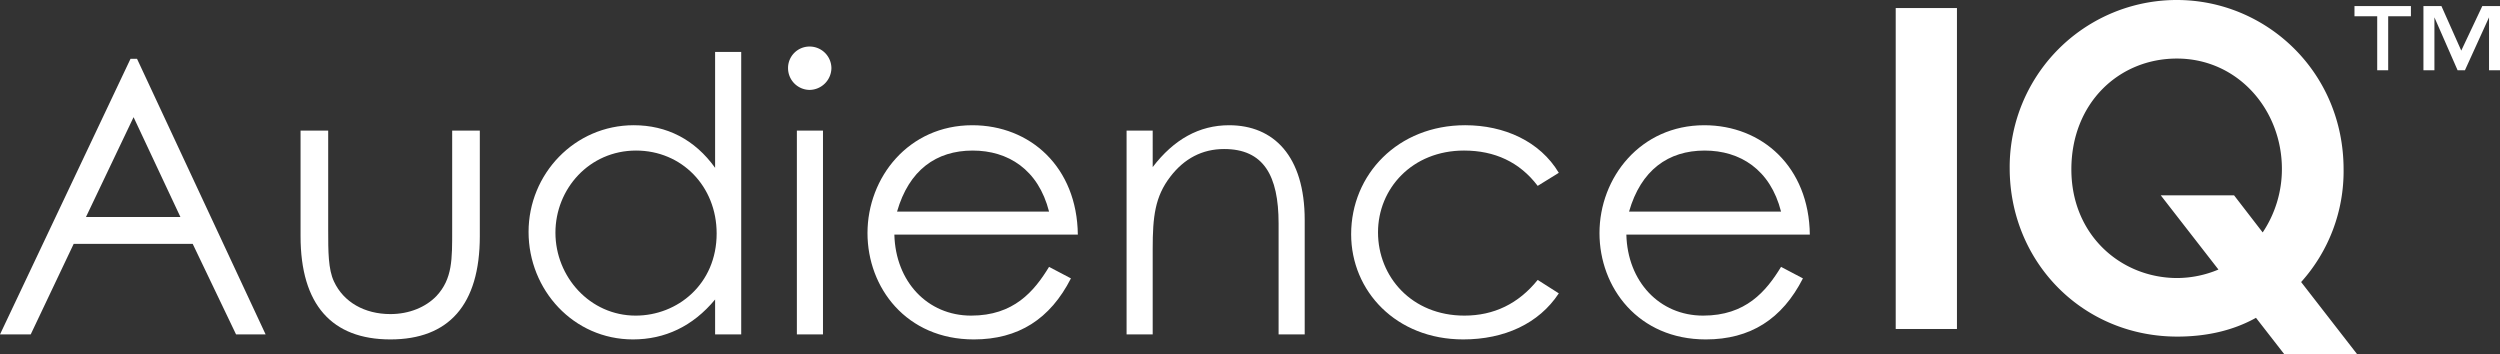
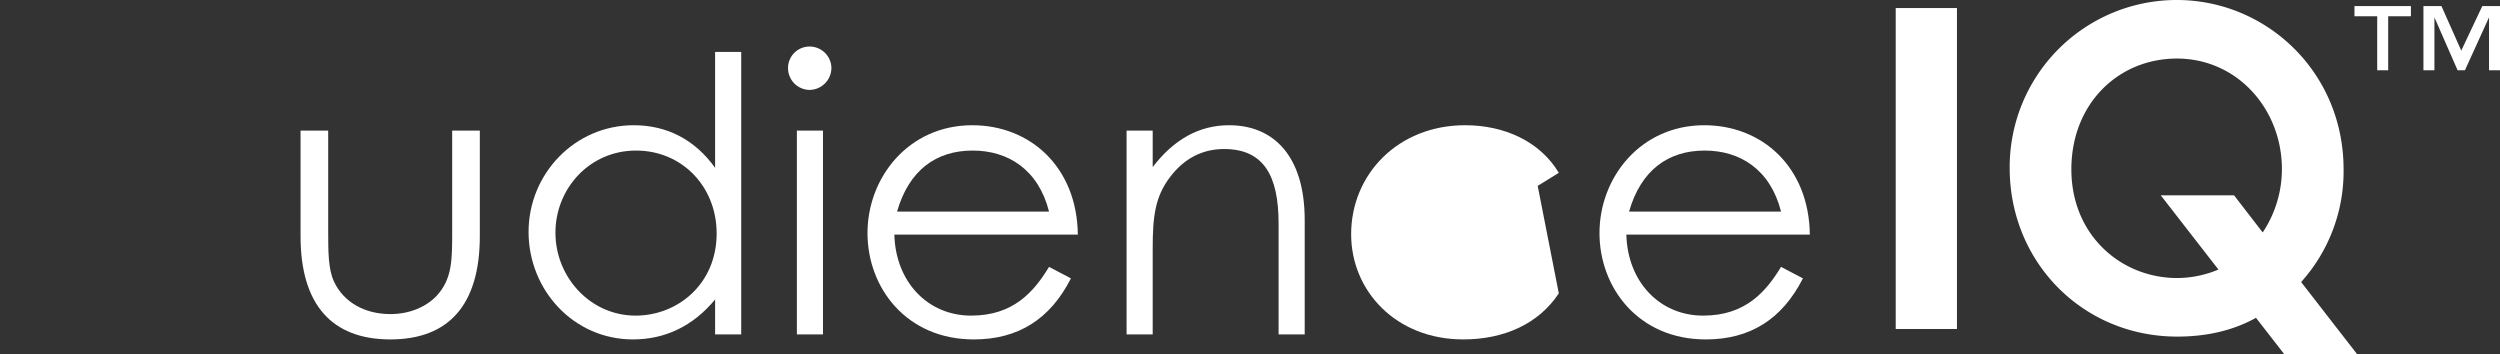
<svg xmlns="http://www.w3.org/2000/svg" width="1330.852" height="188.459">
  <rect width="100%" height="100%" fill="#333333" stroke="none" />
  <g data-name="Group 1104">
    <g>
      <g data-name="Group 1447" style="isolation:isolate">
        <path data-name="Path 20442" d="M1283.43 3.23v5.439h-12.1v28.742h-5.845V8.669h-12.1V3.227zm47.421 0v34.184h-5.843V9.237l-12.829 28.177h-3.9l-12.342-28.177v28.177h-5.845V3.23h9.582l10.556 23.709 11.2-23.709z" fill="#fff" />
      </g>
    </g>
    <g data-name="Group 1448" style="isolation:isolate" fill="#fff">
-       <path data-name="Path 20443" d="M72.95 31.315l68.452 146.711h-15.735l-23.09-48.221H39.234l-22.887 48.221H0L69.473 31.315zm-1.842 31.06l-25.336 53.126h50.265z" />
      <path data-name="Path 20444" d="M240.711 69.524h14.714v56.194c0 36.574-16.552 54.968-47.612 54.968s-47.816-18.393-47.816-54.968V69.524h14.712v52.924c0 11.443 0 20.84 3.065 27.379 5.109 11.037 16.347 17.369 30.038 17.369 10.013 0 18.8-3.675 24.521-9.6 8.58-9.2 8.378-19.617 8.378-35.147z" />
      <path data-name="Path 20445" d="M380.679 159.434c-11.849 14.3-26.766 21.252-43.726 21.252-31.673 0-55.578-26.36-55.578-57.216s24.518-56.807 55.984-56.807c17.576 0 32.49 7.561 43.32 22.679V27.634h13.9v150.392h-13.9zm-85-35.555c0 23.5 18.391 44.135 42.707 44.135 22.273 0 43.113-16.753 43.113-43.726 0-25.137-18.6-44.138-42.909-44.138-24.932 0-42.914 20.434-42.914 43.729z" />
      <path data-name="Path 20446" d="M442.598 36.218a11.775 11.775 0 01-11.647 11.645 11.6 11.6 0 01-11.444-11.645 11.423 11.423 0 0111.443-11.443 11.6 11.6 0 0111.648 11.443zm-18.391 33.3h13.9v108.5h-13.9z" />
      <path data-name="Path 20447" d="M476.109 124.9c.613 24.927 17.571 43.113 40.865 43.113 22.682 0 33.512-12.871 41.481-25.948l11.647 6.128c-11.034 21.663-27.995 32.493-51.7 32.493-35.961 0-56.6-27.589-56.6-56.6 0-29.63 21.864-57.42 55.782-57.42 30.856 0 55.785 22.273 56.191 58.237zm82.347-12.26c-5.722-22.478-21.865-32.49-40.664-32.49-19.412 0-33.921 10.421-40.252 32.49z" />
      <path data-name="Path 20448" d="M613.628 88.941c11.239-14.713 24.725-22.273 40.664-22.273 23.7 0 40.255 16.347 40.255 50.472v60.891h-13.9v-59.057c0-25.543-7.972-39.642-29.016-39.642-11.647 0-21.251 5.106-28.608 14.713-8.174 10.626-9.4 21.251-9.4 38.416v45.565h-13.9v-108.5h13.9z" />
-       <path data-name="Path 20449" d="M829.816 156.164c-10.626 16.143-29.014 24.521-50.881 24.521-35.757 0-59.665-25.75-59.665-55.99 0-31.877 24.93-58.033 60.689-58.033 20.843 0 39.844 8.582 49.856 25.338l-11.236 6.948c-9.607-12.669-22.886-18.8-39.233-18.8-27.586 0-45.773 20.23-45.773 43.522 0 23.706 17.982 44.342 45.977 44.342 15.732 0 28.809-6.332 39.029-19z" />
+       <path data-name="Path 20449" d="M829.816 156.164c-10.626 16.143-29.014 24.521-50.881 24.521-35.757 0-59.665-25.75-59.665-55.99 0-31.877 24.93-58.033 60.689-58.033 20.843 0 39.844 8.582 49.856 25.338l-11.236 6.948z" />
      <path data-name="Path 20450" d="M865.778 124.9c.613 24.927 17.573 43.113 40.865 43.113 22.685 0 33.512-12.871 41.481-25.948l11.648 6.128c-11.031 21.663-27.995 32.493-51.7 32.493-35.964 0-56.6-27.589-56.6-56.6 0-29.63 21.862-57.42 55.782-57.42 30.855 0 55.782 22.273 56.191 58.237zm82.346-12.26c-5.721-22.478-21.864-32.49-40.664-32.49-19.41 0-33.918 10.421-40.252 32.49z" />
    </g>
    <g data-name="Group 1449" style="isolation:isolate" fill="#fff">
      <path data-name="Path 20451" d="M1009.165 4.283h32.6v170.849h-32.6z" />
      <path data-name="Path 20452" d="M1200.95 169.183c-12.375 6.9-26.651 10-41.879 10-50.447 0-89.233-39.74-89.233-89.711A88.958 88.958 0 011158.83 0c47.354 0 88.757 38.072 88.757 90.182a88.18 88.18 0 01-22.6 59.964l29.743 38.313h-38.791zm3.569-45.448a60.692 60.692 0 0010.231-33.792c0-31.648-23.558-58.772-55.92-58.772-30.931 0-56.155 23.793-56.155 59.01 0 34.982 26.413 57.826 56.4 57.826a57.238 57.238 0 0021.89-4.521l-30.7-39.5h39.024z" />
    </g>
  </g>
</svg>